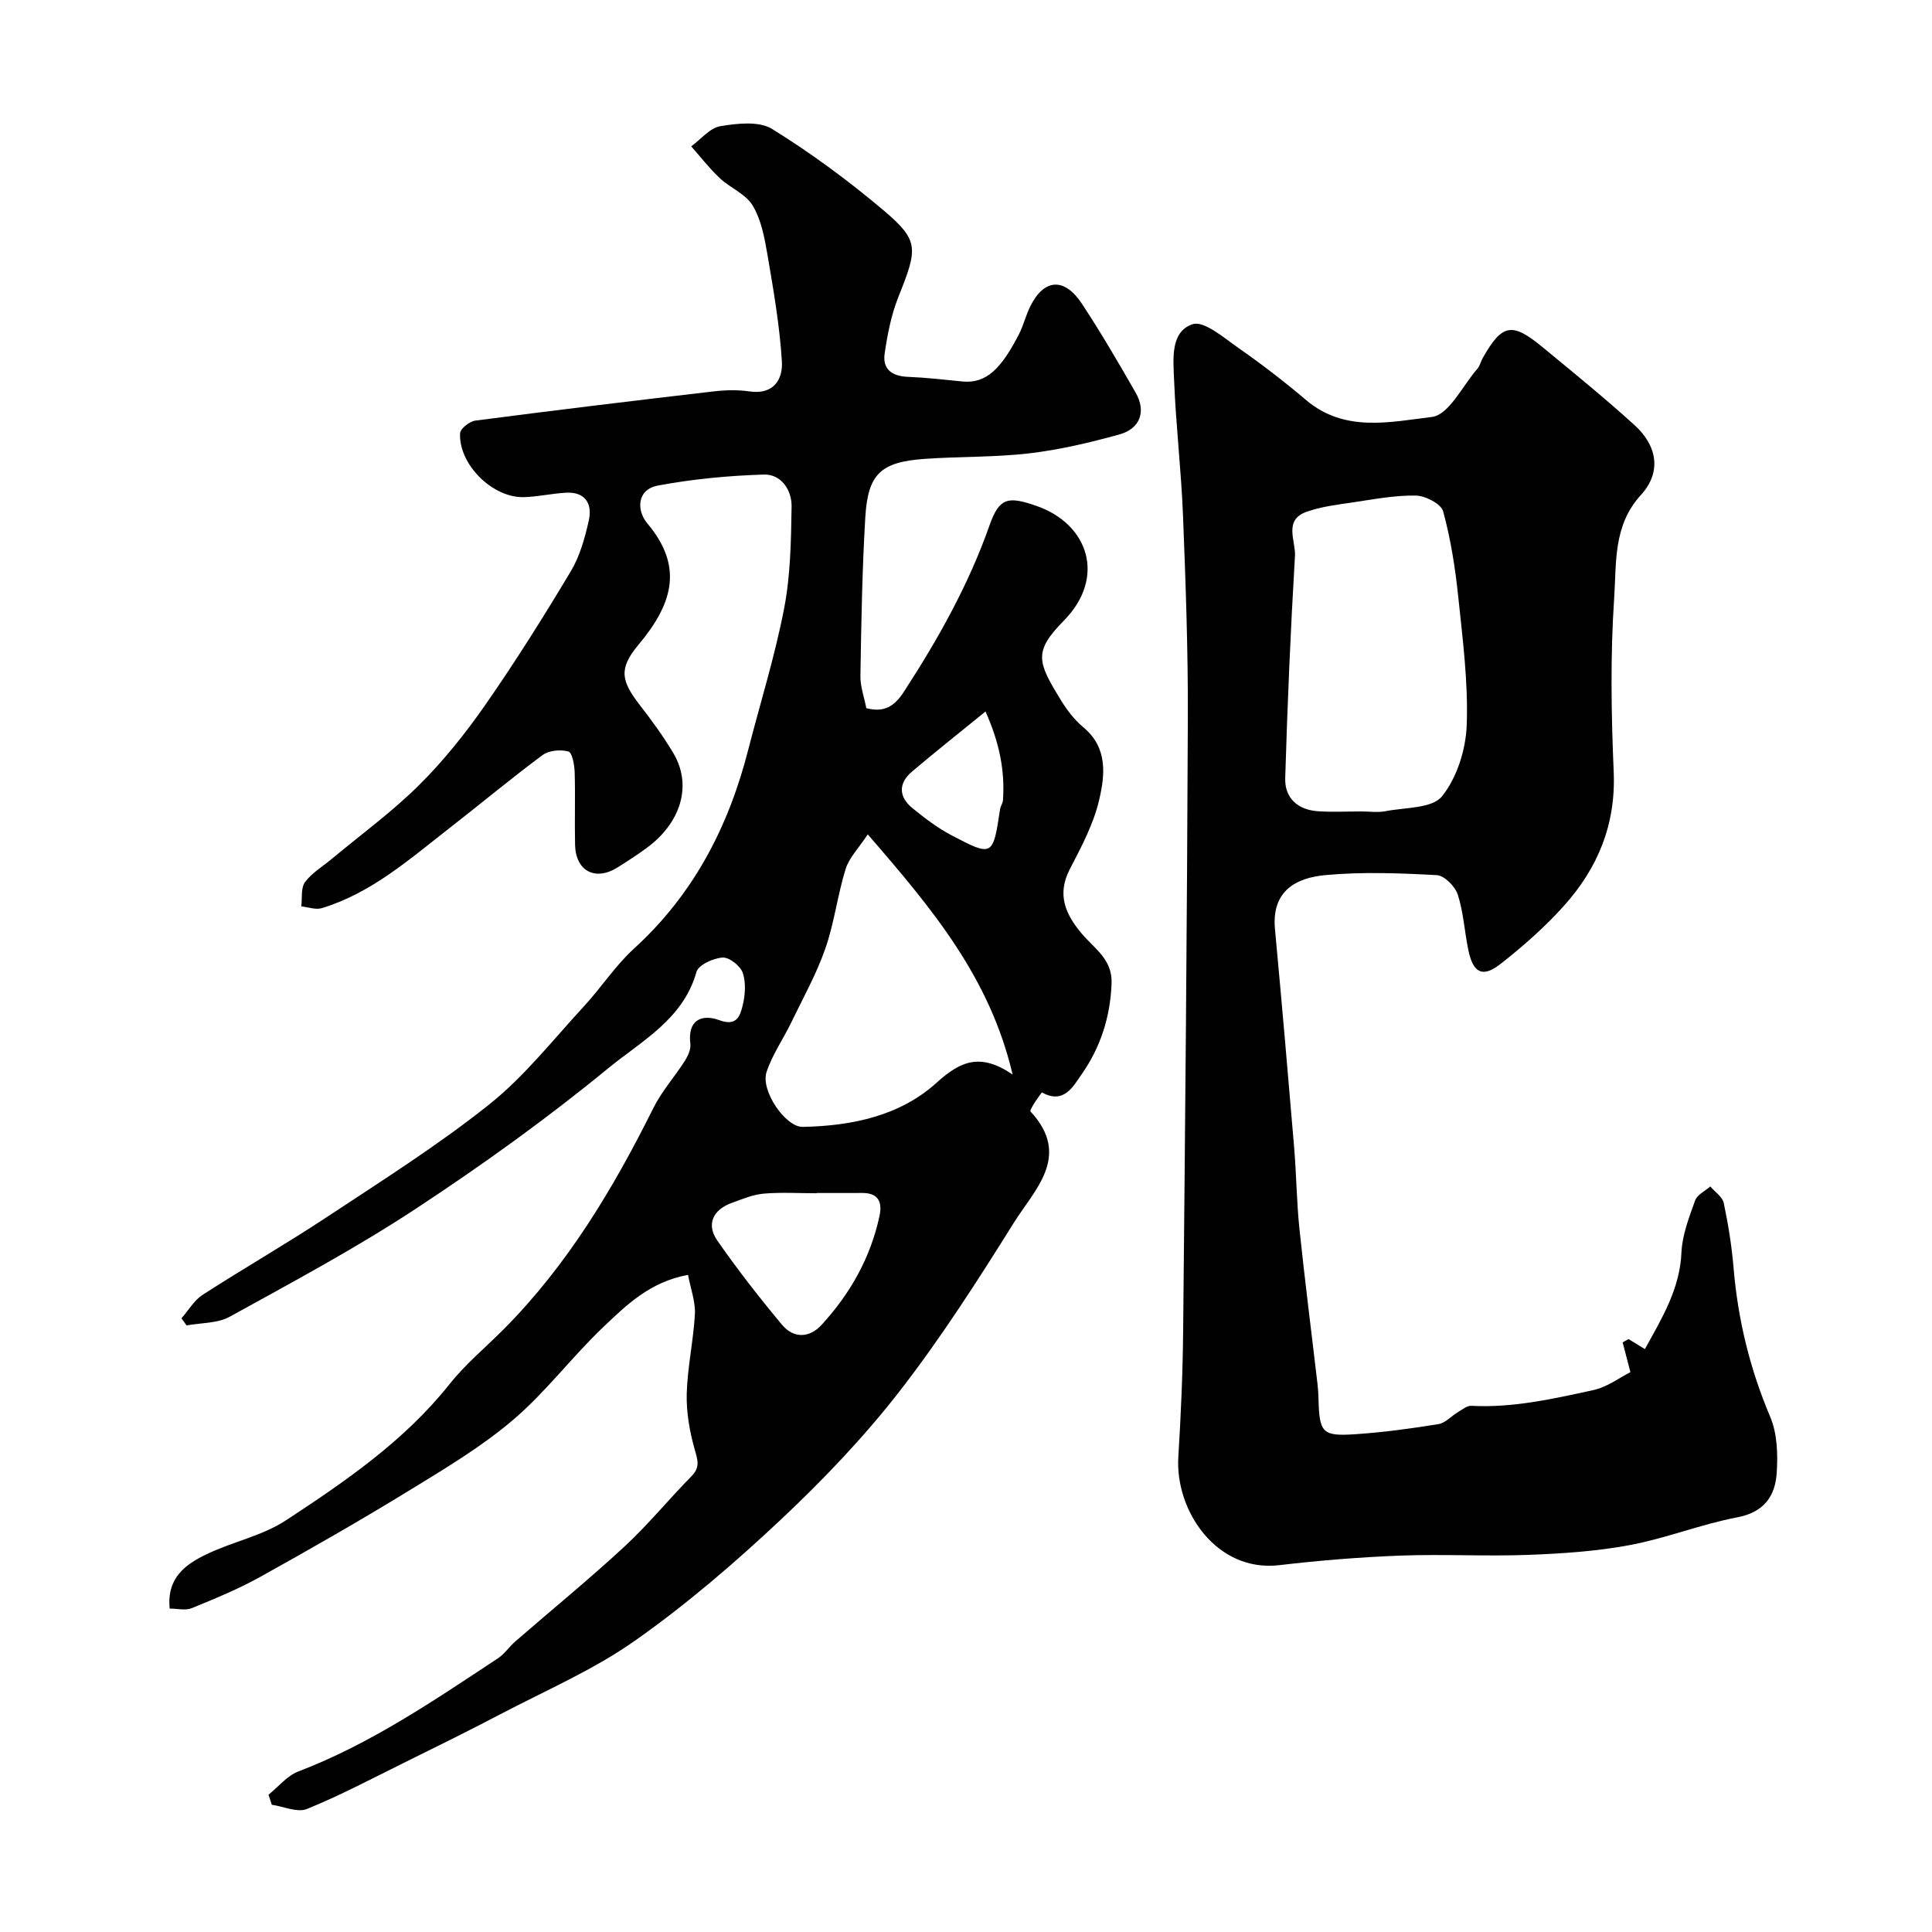
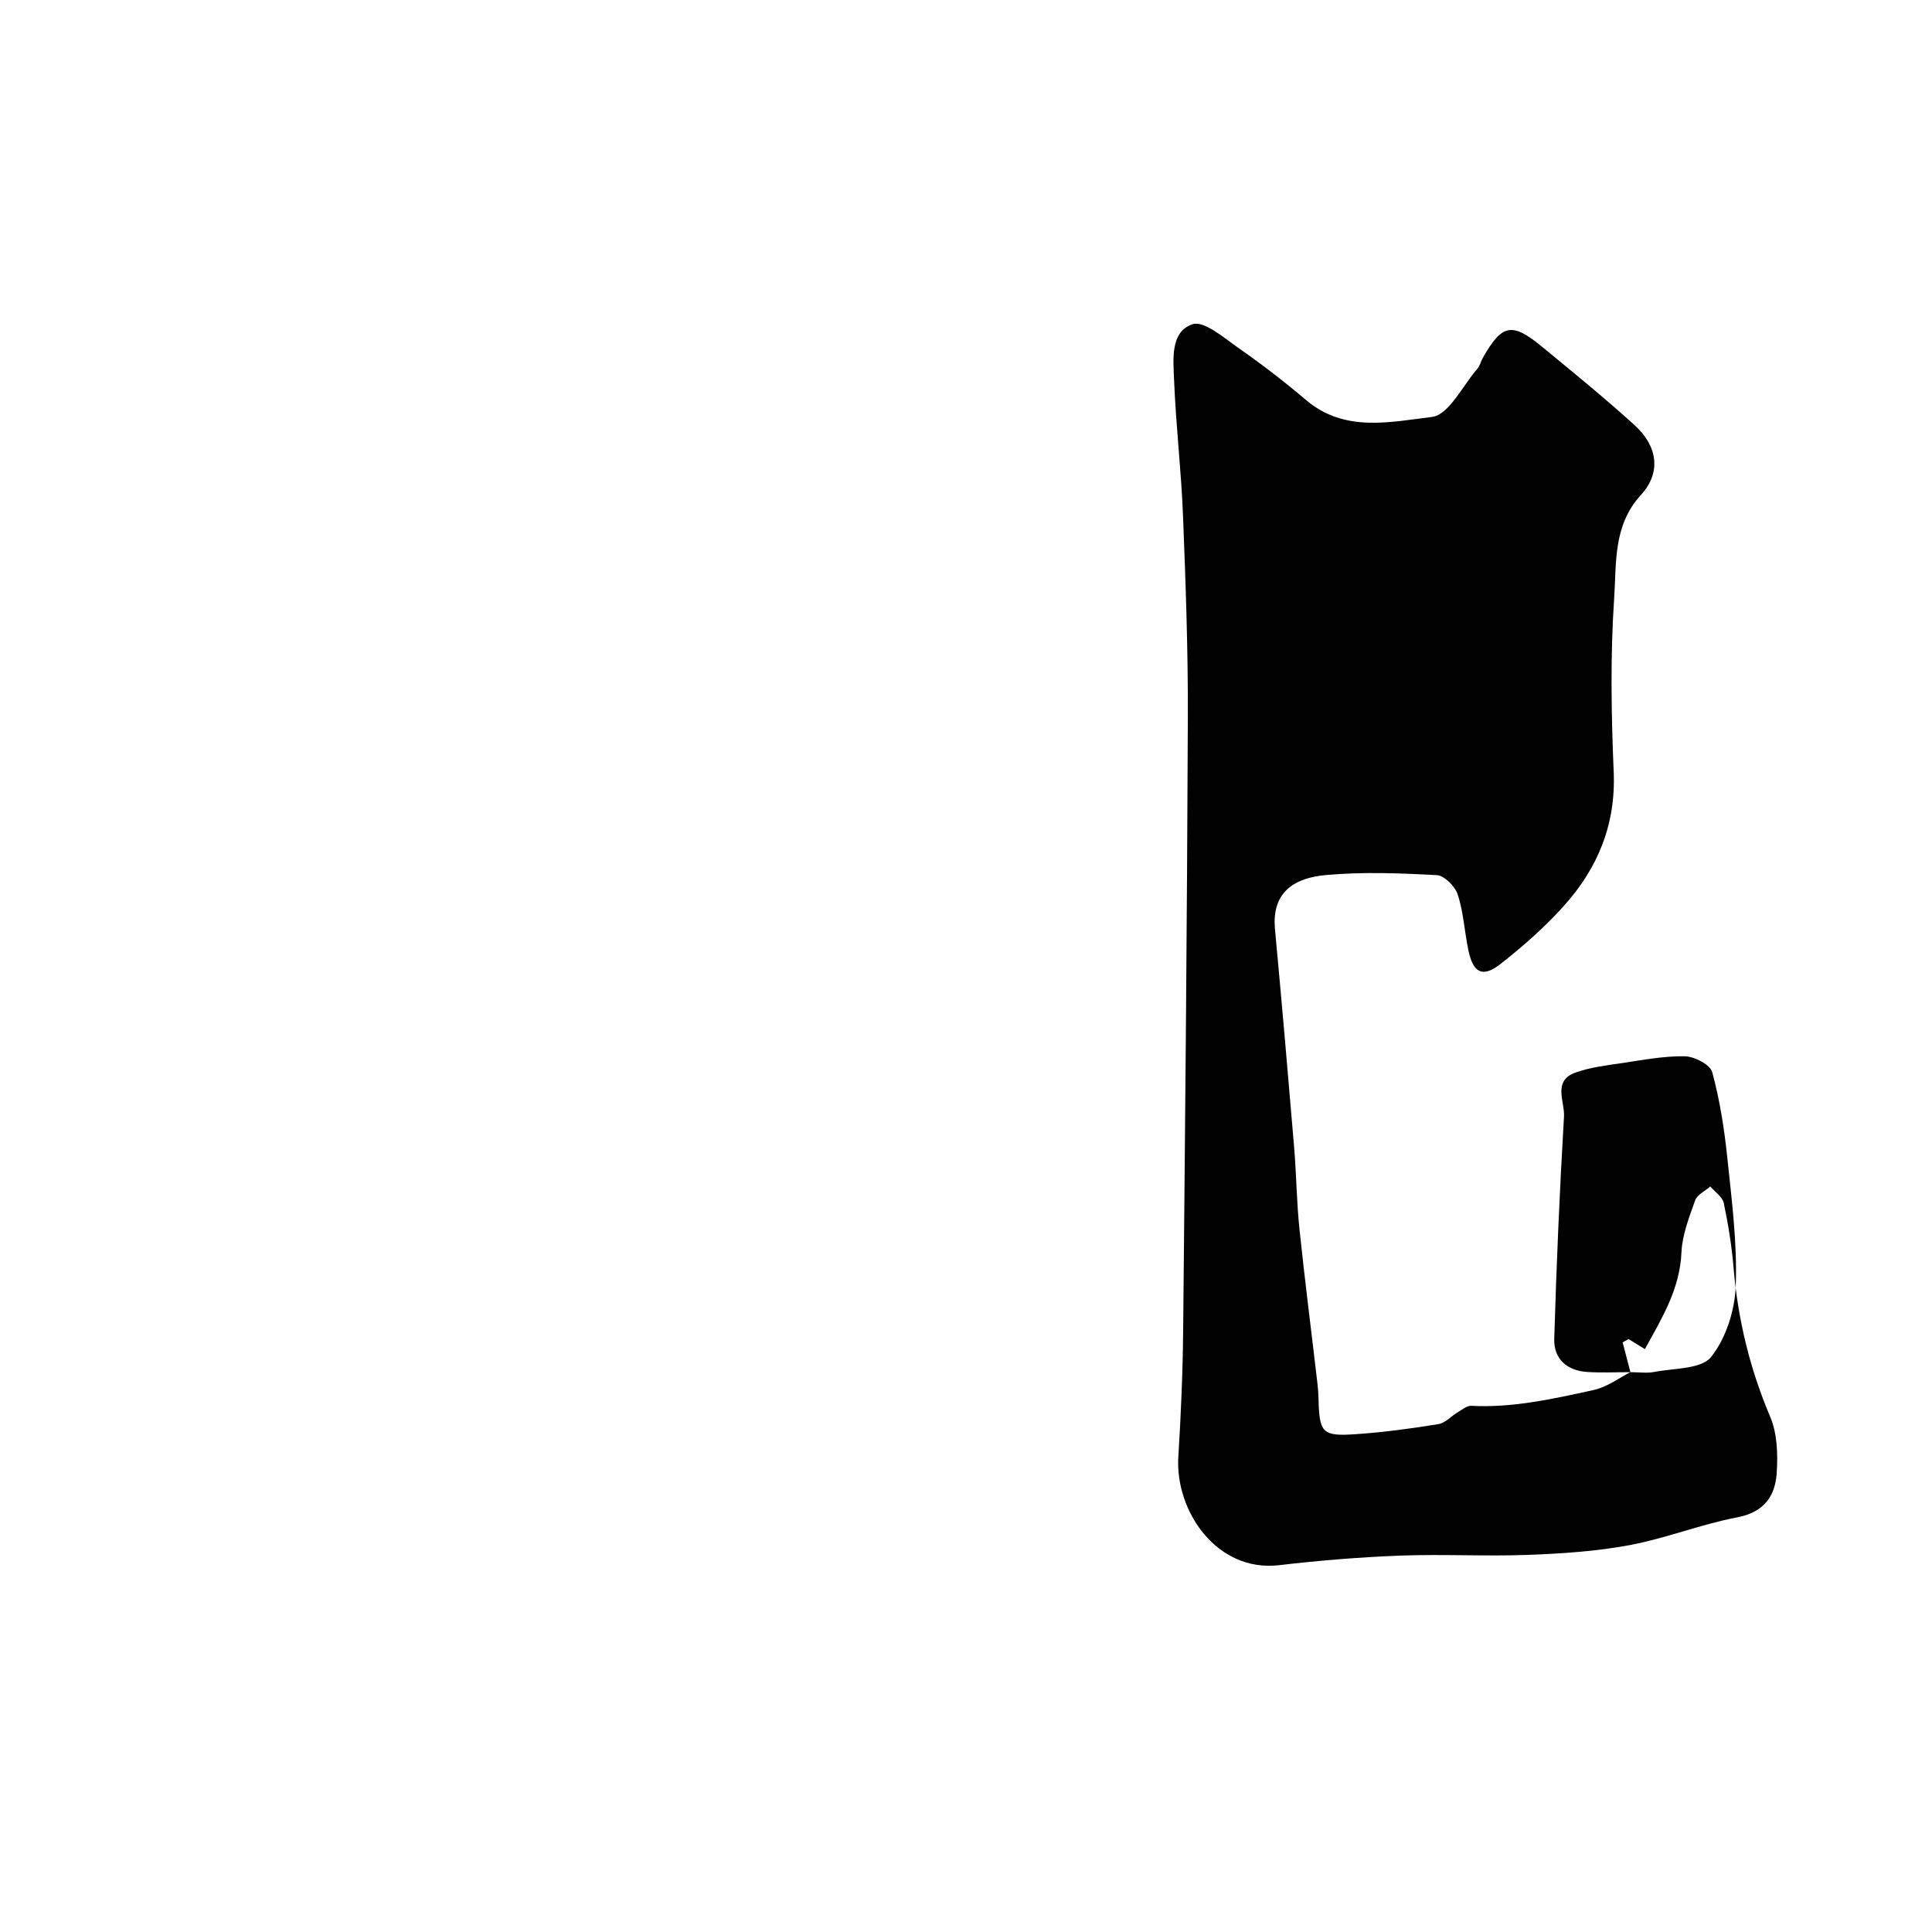
<svg xmlns="http://www.w3.org/2000/svg" enable-background="new 0 0 400 400" viewBox="0 0 400 400">
  <g fill="#010102">
-     <path d="m142.45 263.95c-7.89 1.44-12.75 6.25-17.52 10.78-6.48 6.15-11.92 13.47-18.7 19.24-6.54 5.57-14.06 10.06-21.42 14.57-10.15 6.22-20.49 12.14-30.9 17.92-4.55 2.53-9.4 4.53-14.23 6.5-1.28.52-2.95.08-4.55.08-.63-6.41 3.32-9.17 7.59-11.23 5.38-2.6 11.57-3.82 16.48-7.04 12.32-8.09 24.52-16.43 33.88-28.21 3.3-4.15 7.47-7.6 11.23-11.38 13.21-13.3 22.67-29.12 30.96-45.77 1.72-3.47 4.4-6.45 6.5-9.74.66-1.04 1.3-2.43 1.16-3.56-.63-5.04 2.46-6.2 6.01-4.89 3.57 1.32 4.26-.86 4.78-2.88.56-2.2.76-4.81.07-6.89-.48-1.45-2.79-3.28-4.17-3.2-1.93.12-5.02 1.52-5.43 2.99-2.75 9.81-11.42 14.31-18.26 19.93-12.73 10.45-26.18 20.11-39.95 29.16-12.35 8.12-25.45 15.13-38.41 22.28-2.54 1.4-5.94 1.25-8.94 1.81-.35-.49-.71-.99-1.06-1.48 1.44-1.64 2.61-3.71 4.37-4.85 8.46-5.47 17.21-10.48 25.61-16.03 11.42-7.55 23.05-14.88 33.73-23.39 7.32-5.83 13.24-13.42 19.65-20.36 3.56-3.86 6.47-8.39 10.32-11.9 12.31-11.21 19.56-25.18 23.63-41.06 2.51-9.77 5.54-19.43 7.45-29.31 1.34-6.9 1.45-14.09 1.56-21.16.06-3.4-2.14-6.74-5.75-6.63-7.33.23-14.72.93-21.92 2.28-4.47.84-4.39 5.24-2.21 7.82 7.83 9.27 4.94 17.06-1.88 25.22-4.1 4.91-3.51 7.43.34 12.41 2.49 3.22 4.92 6.53 6.99 10.04 3.85 6.55 1.57 14.28-5.53 19.51-1.97 1.45-4.03 2.78-6.1 4.08-4.6 2.87-8.65.73-8.77-4.71-.11-5 .07-10-.08-15-.05-1.52-.5-4.09-1.29-4.31-1.62-.45-4.04-.24-5.35.74-6.58 4.87-12.86 10.13-19.32 15.15-8.23 6.41-16.12 13.42-26.39 16.54-1.27.38-2.83-.21-4.25-.36.21-1.71-.12-3.82.77-5.03 1.42-1.92 3.66-3.23 5.55-4.81 6.05-5.05 12.48-9.73 18.05-15.26 5.1-5.06 9.66-10.78 13.77-16.68 6.23-8.96 12.05-18.22 17.65-27.59 1.88-3.13 2.92-6.9 3.73-10.51.77-3.43-.67-5.98-4.7-5.77-2.94.15-5.86.85-8.79.92-6.47.14-13.45-6.79-13.16-13.22.04-.96 1.97-2.48 3.17-2.63 16.41-2.14 32.83-4.12 49.27-6.04 2.47-.29 5.04-.36 7.49 0 5 .73 6.93-2.5 6.7-6.21-.46-7.45-1.75-14.86-3.01-22.23-.59-3.45-1.29-7.14-3.04-10.05-1.44-2.39-4.65-3.64-6.81-5.67-2.14-2.01-3.96-4.37-5.91-6.58 2.01-1.46 3.86-3.82 6.05-4.18 3.51-.58 8.01-1.09 10.71.59 8.1 5.02 15.85 10.74 23.13 16.9 7.35 6.22 7 7.86 3 17.87-1.48 3.7-2.26 7.74-2.84 11.71-.48 3.25 1.52 4.7 4.79 4.83 3.77.15 7.53.58 11.28.96 5.07.51 8.13-2.83 11.69-9.69.97-1.87 1.45-3.98 2.39-5.87 2.83-5.72 7.04-6.05 10.67-.56 3.95 5.98 7.56 12.19 11.13 18.41 2.24 3.9.99 7.48-3.39 8.69-6.08 1.68-12.29 3.15-18.54 3.89-7.2.85-14.53.64-21.78 1.16-9.06.65-11.71 3.09-12.25 12.1-.65 10.92-.83 21.86-1.01 32.8-.04 2.22.79 4.46 1.22 6.71 3.61.92 5.74-.26 7.76-3.37 7.11-10.94 13.44-22.21 17.79-34.59 2.02-5.74 3.93-5.9 9.64-3.93 10.81 3.73 14.54 14.82 5.66 23.82-6.32 6.41-5.36 8.57-.6 16.35 1.27 2.08 2.83 4.13 4.69 5.68 5.12 4.26 4.47 9.93 3.25 15.12-1.17 4.96-3.68 9.68-6.06 14.26-2.76 5.31-.83 9.44 2.52 13.39 2.61 3.08 6.31 5.27 6.13 10.23-.25 6.93-2.27 13.22-6.17 18.8-1.79 2.55-3.7 6.32-8.24 3.8-.07-.04-2.68 3.61-2.38 3.93 8.55 9.21.85 16.17-3.47 23.09-7.44 11.89-15.04 23.78-23.63 34.84-7.36 9.48-15.76 18.28-24.51 26.51-9.56 8.98-19.59 17.62-30.3 25.15-8.61 6.06-18.5 10.31-27.88 15.23-6.65 3.49-13.4 6.81-20.14 10.14-6.58 3.25-13.09 6.71-19.88 9.46-1.98.8-4.81-.52-7.26-.87-.23-.69-.46-1.39-.69-2.08 2.04-1.64 3.84-3.92 6.16-4.81 14.99-5.72 28.1-14.7 41.35-23.44 1.36-.9 2.32-2.39 3.58-3.48 7.55-6.56 15.31-12.89 22.64-19.68 4.9-4.54 9.15-9.77 13.85-14.54 1.84-1.87 1.27-3.37.65-5.57-1.05-3.72-1.74-7.71-1.64-11.55.16-5.54 1.41-11.05 1.7-16.59.08-2.56-.92-5.22-1.43-7.97zm37.21-91.2c-1.88 2.86-3.85 4.82-4.58 7.16-1.68 5.4-2.34 11.14-4.2 16.47-1.83 5.26-4.59 10.2-7.03 15.25-1.67 3.46-3.94 6.7-5.14 10.3-1.3 3.9 3.97 11.45 7.47 11.38 10.2-.2 20.15-2.27 27.75-9.16 4.93-4.47 9.04-6.23 15.72-1.68-4.74-20.17-16.66-34.33-29.99-49.72zm-10.59 74.25v.05c-3.66 0-7.33-.23-10.97.08-2.21.19-4.37 1.12-6.5 1.88-3.98 1.41-5.43 4.46-3.1 7.82 4.19 6.02 8.72 11.83 13.42 17.46 2.38 2.85 5.66 2.76 8.18.01 5.93-6.47 10.15-13.92 12-22.59.61-2.87-.28-4.72-3.56-4.72-3.15.02-6.31.01-9.47.01zm34.97-99.69c-5.63 4.59-10.52 8.44-15.25 12.47-2.87 2.45-2.71 5.25.17 7.58 2.53 2.05 5.17 4.07 8.03 5.57 8.55 4.49 8.59 4.39 10.06-5.38.1-.64.55-1.23.6-1.86.43-6.07-.69-11.83-3.61-18.38z" />
-     <path d="m337.56 284.09c-.63-2.44-1.12-4.3-1.61-6.17.41-.23.81-.45 1.22-.68 1 .61 2 1.22 3.39 2.08 3.56-6.48 7.25-12.47 7.57-20.05.16-3.62 1.59-7.25 2.83-10.74.42-1.18 2.06-1.94 3.14-2.89.96 1.14 2.52 2.16 2.79 3.45.94 4.46 1.66 8.99 2.04 13.53.9 10.66 3.38 20.82 7.57 30.71 1.47 3.46 1.6 7.76 1.35 11.62-.31 4.8-2.61 8.14-8.17 9.2-7.48 1.42-14.69 4.32-22.17 5.73-6.91 1.3-14.02 1.77-21.06 2.04-8.82.33-17.67-.18-26.49.15-8.38.32-16.77 1-25.1 1.98-12.95 1.53-21.59-11.23-20.9-22.41.54-8.75.92-17.53 1-26.29.41-42.26.81-84.52.97-126.79.05-13.93-.45-27.87-1-41.8-.37-9.38-1.48-18.73-1.85-28.11-.17-4.25-.81-9.96 3.81-11.52 2.38-.8 6.52 2.82 9.53 4.92 4.83 3.37 9.52 6.98 14.01 10.79 7.95 6.75 17.41 4.53 26.05 3.48 3.49-.43 6.33-6.45 9.4-9.98.52-.59.69-1.48 1.09-2.19 4-7.07 6.03-7.51 12.27-2.38 6.47 5.33 12.98 10.62 19.18 16.25 4.76 4.32 5.59 9.79 1.32 14.45-5.8 6.33-5.05 14.08-5.54 21.29-.81 11.98-.61 24.07-.1 36.08.46 10.89-3.32 19.94-10.33 27.73-3.96 4.4-8.48 8.39-13.15 12.04-3.67 2.87-5.63 1.83-6.61-2.88-.8-3.82-1-7.82-2.19-11.5-.55-1.7-2.77-3.95-4.34-4.04-7.64-.42-15.37-.71-22.97-.02-6.02.54-11.29 3.14-10.54 11.21 1.4 15.06 2.71 30.13 3.97 45.2.47 5.59.51 11.22 1.09 16.79 1.12 10.75 2.5 21.48 3.75 32.22.12.98.17 1.98.2 2.97.18 7.13.75 7.85 7.75 7.37 5.72-.39 11.42-1.16 17.07-2.08 1.45-.23 2.69-1.68 4.07-2.5.88-.52 1.86-1.34 2.76-1.29 8.6.45 16.91-1.44 25.18-3.24 2.93-.62 5.54-2.62 7.75-3.73zm-55.7-116.09c1.66 0 3.38.26 4.98-.05 4.06-.79 9.68-.55 11.72-3.09 3.1-3.87 4.93-9.69 5.11-14.77.32-8.8-.83-17.67-1.75-26.48-.62-5.97-1.56-11.97-3.13-17.74-.42-1.55-3.69-3.24-5.68-3.27-4.37-.07-8.76.78-13.12 1.43-3.2.47-6.48.86-9.5 1.94-4.8 1.71-2.2 6.04-2.38 9.11-.91 15.32-1.56 30.67-2.02 46.01-.13 4.17 2.63 6.59 6.8 6.87 2.97.2 5.98.04 8.97.04z" />
+     <path d="m337.56 284.09c-.63-2.44-1.12-4.3-1.61-6.17.41-.23.81-.45 1.22-.68 1 .61 2 1.22 3.39 2.08 3.56-6.48 7.25-12.47 7.57-20.05.16-3.62 1.59-7.25 2.83-10.74.42-1.18 2.06-1.94 3.14-2.89.96 1.14 2.52 2.16 2.79 3.45.94 4.46 1.66 8.99 2.04 13.53.9 10.66 3.38 20.82 7.57 30.71 1.47 3.46 1.6 7.76 1.35 11.62-.31 4.8-2.61 8.14-8.17 9.2-7.48 1.42-14.69 4.32-22.17 5.73-6.91 1.3-14.02 1.77-21.06 2.04-8.82.33-17.67-.18-26.49.15-8.38.32-16.77 1-25.1 1.98-12.95 1.53-21.59-11.23-20.9-22.41.54-8.75.92-17.53 1-26.29.41-42.26.81-84.52.97-126.79.05-13.93-.45-27.87-1-41.8-.37-9.38-1.48-18.73-1.85-28.11-.17-4.25-.81-9.96 3.81-11.52 2.38-.8 6.52 2.82 9.53 4.92 4.83 3.37 9.52 6.98 14.01 10.79 7.95 6.75 17.41 4.53 26.05 3.48 3.49-.43 6.33-6.45 9.4-9.98.52-.59.69-1.48 1.09-2.19 4-7.07 6.03-7.51 12.27-2.38 6.47 5.33 12.98 10.62 19.18 16.25 4.76 4.32 5.59 9.79 1.32 14.45-5.8 6.33-5.05 14.08-5.54 21.29-.81 11.98-.61 24.07-.1 36.08.46 10.89-3.32 19.94-10.33 27.73-3.96 4.4-8.48 8.39-13.15 12.04-3.67 2.87-5.63 1.83-6.61-2.88-.8-3.82-1-7.82-2.19-11.5-.55-1.7-2.77-3.95-4.34-4.04-7.64-.42-15.37-.71-22.97-.02-6.02.54-11.29 3.14-10.54 11.21 1.4 15.06 2.71 30.13 3.97 45.2.47 5.59.51 11.22 1.09 16.79 1.12 10.75 2.5 21.48 3.75 32.22.12.98.17 1.98.2 2.97.18 7.13.75 7.85 7.75 7.37 5.72-.39 11.42-1.16 17.07-2.08 1.45-.23 2.69-1.68 4.07-2.5.88-.52 1.86-1.34 2.76-1.29 8.6.45 16.91-1.44 25.18-3.24 2.93-.62 5.54-2.62 7.75-3.73zc1.66 0 3.38.26 4.98-.05 4.06-.79 9.68-.55 11.72-3.09 3.1-3.87 4.93-9.69 5.11-14.77.32-8.8-.83-17.67-1.75-26.48-.62-5.97-1.56-11.97-3.13-17.74-.42-1.55-3.69-3.24-5.68-3.27-4.37-.07-8.76.78-13.12 1.43-3.2.47-6.48.86-9.5 1.94-4.8 1.71-2.2 6.04-2.38 9.11-.91 15.32-1.56 30.67-2.02 46.01-.13 4.17 2.63 6.59 6.8 6.87 2.97.2 5.98.04 8.97.04z" />
  </g>
</svg>